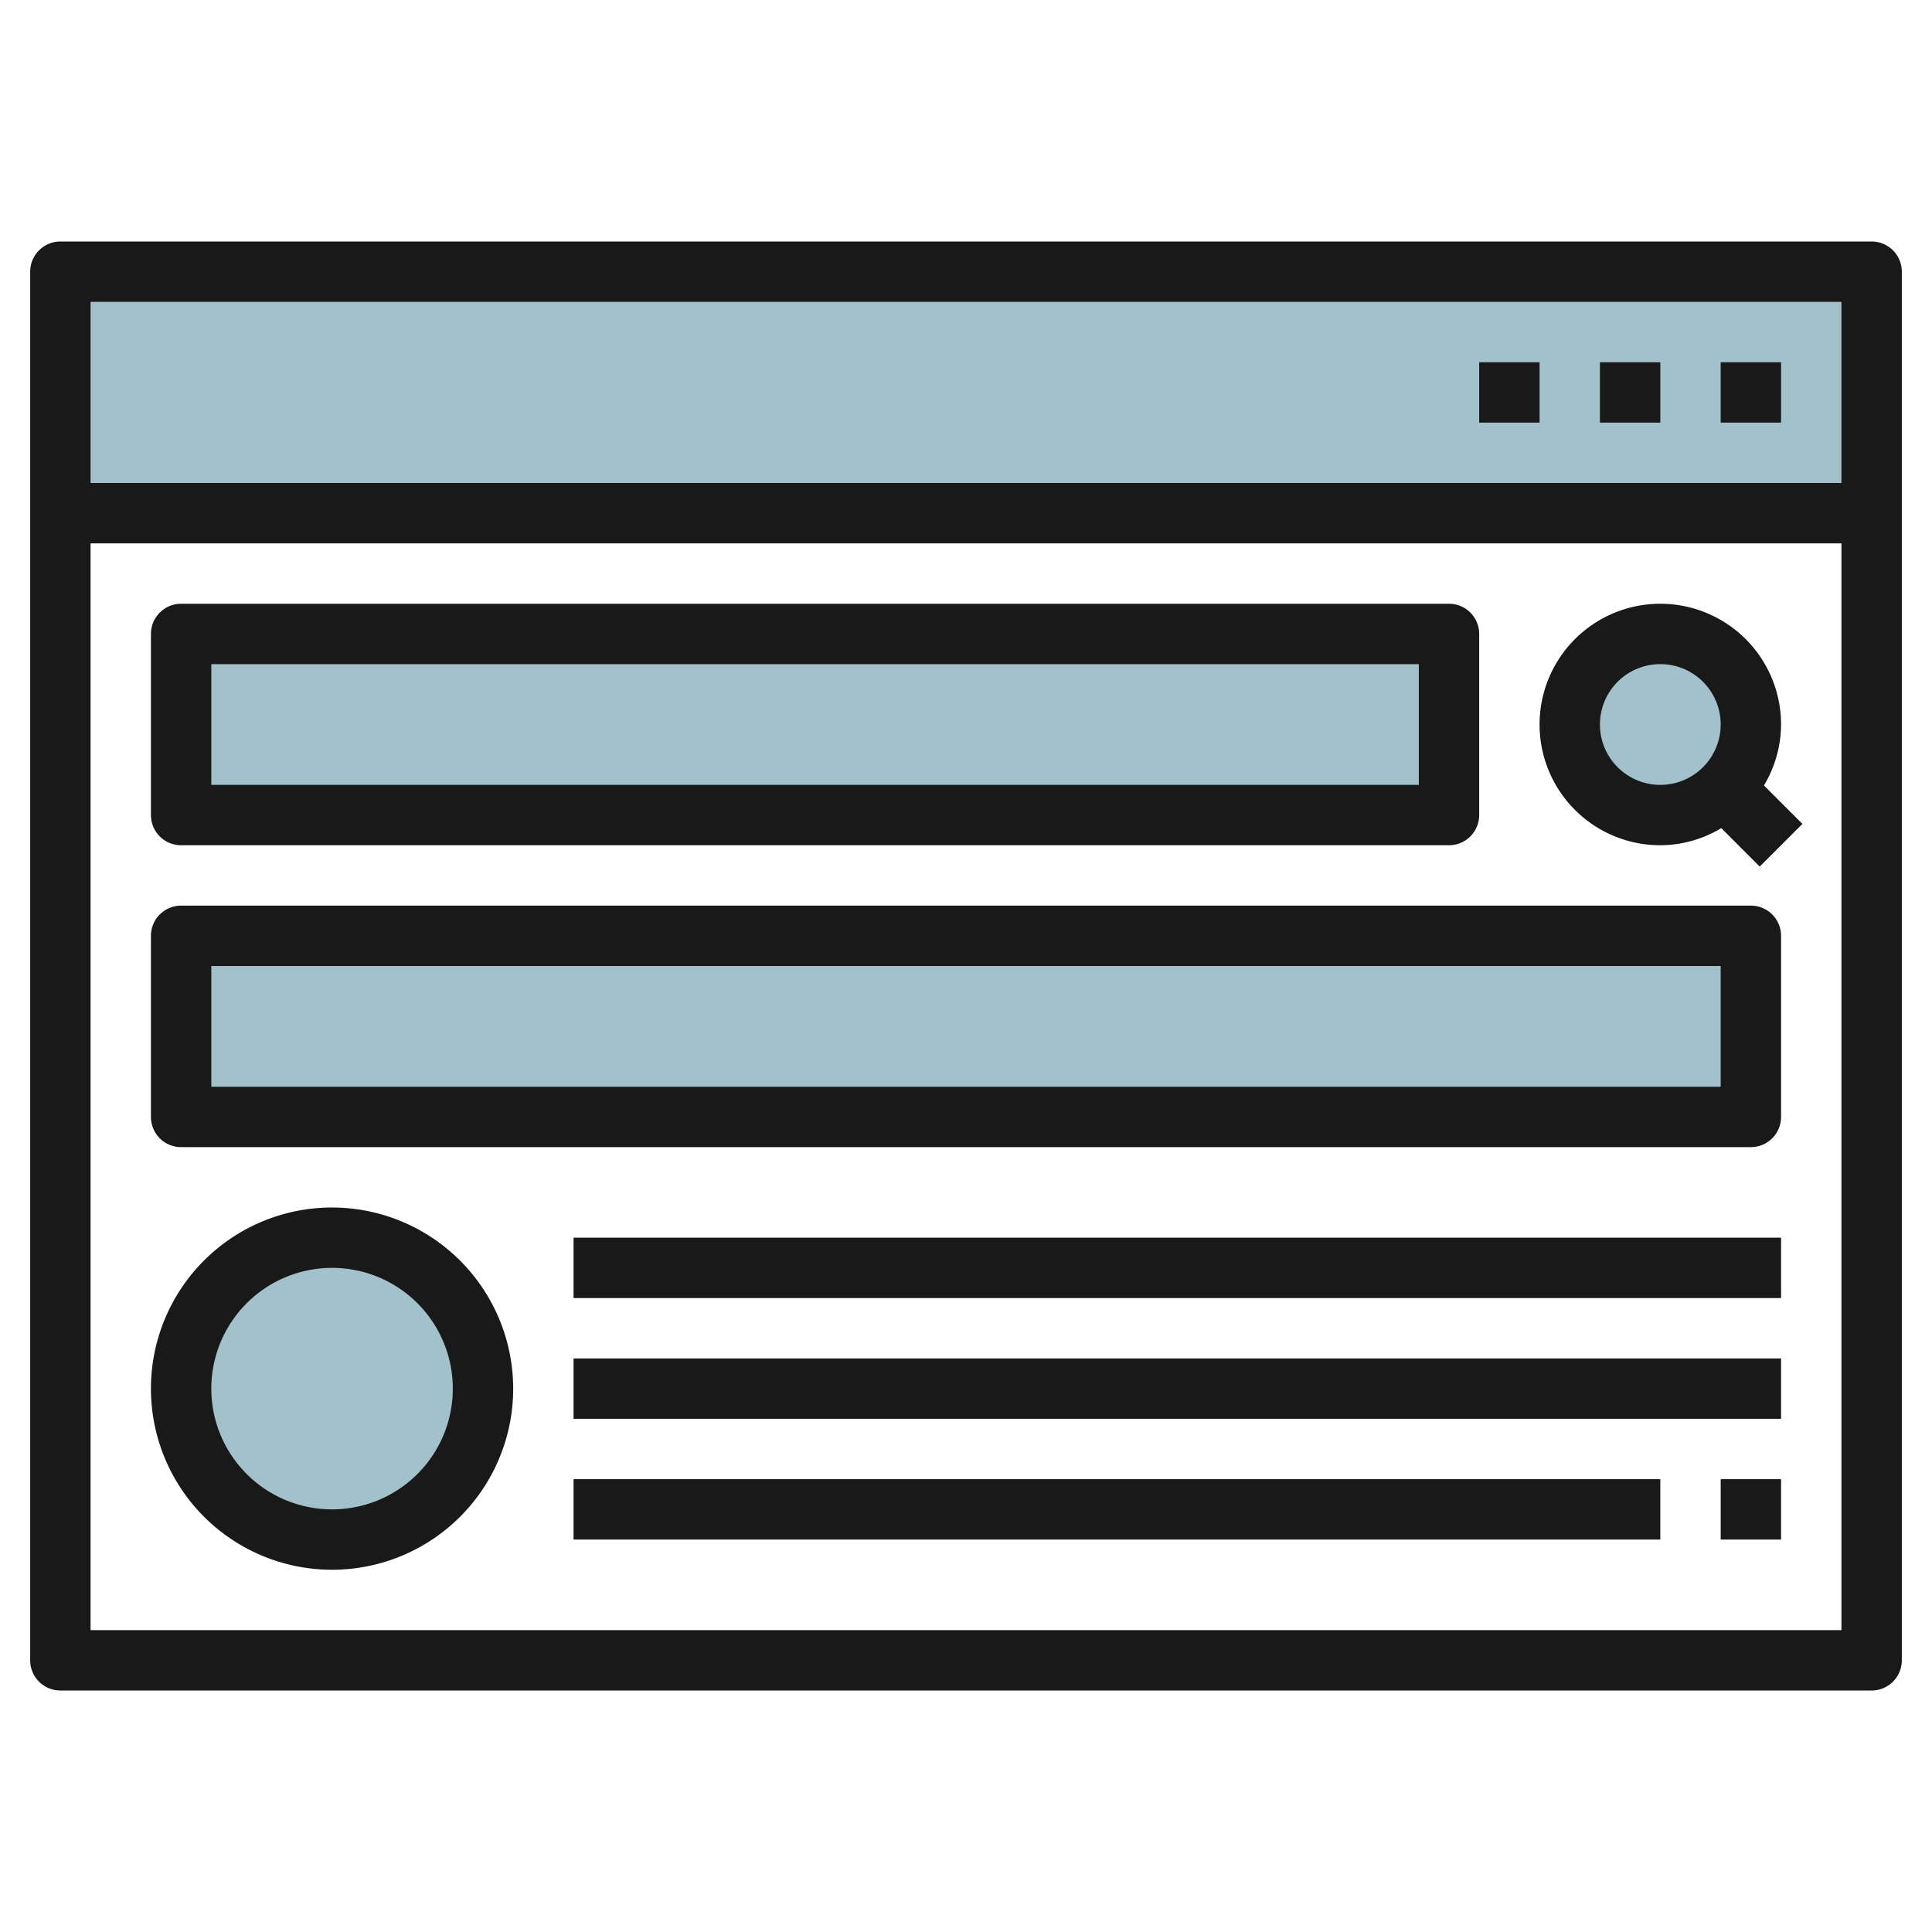
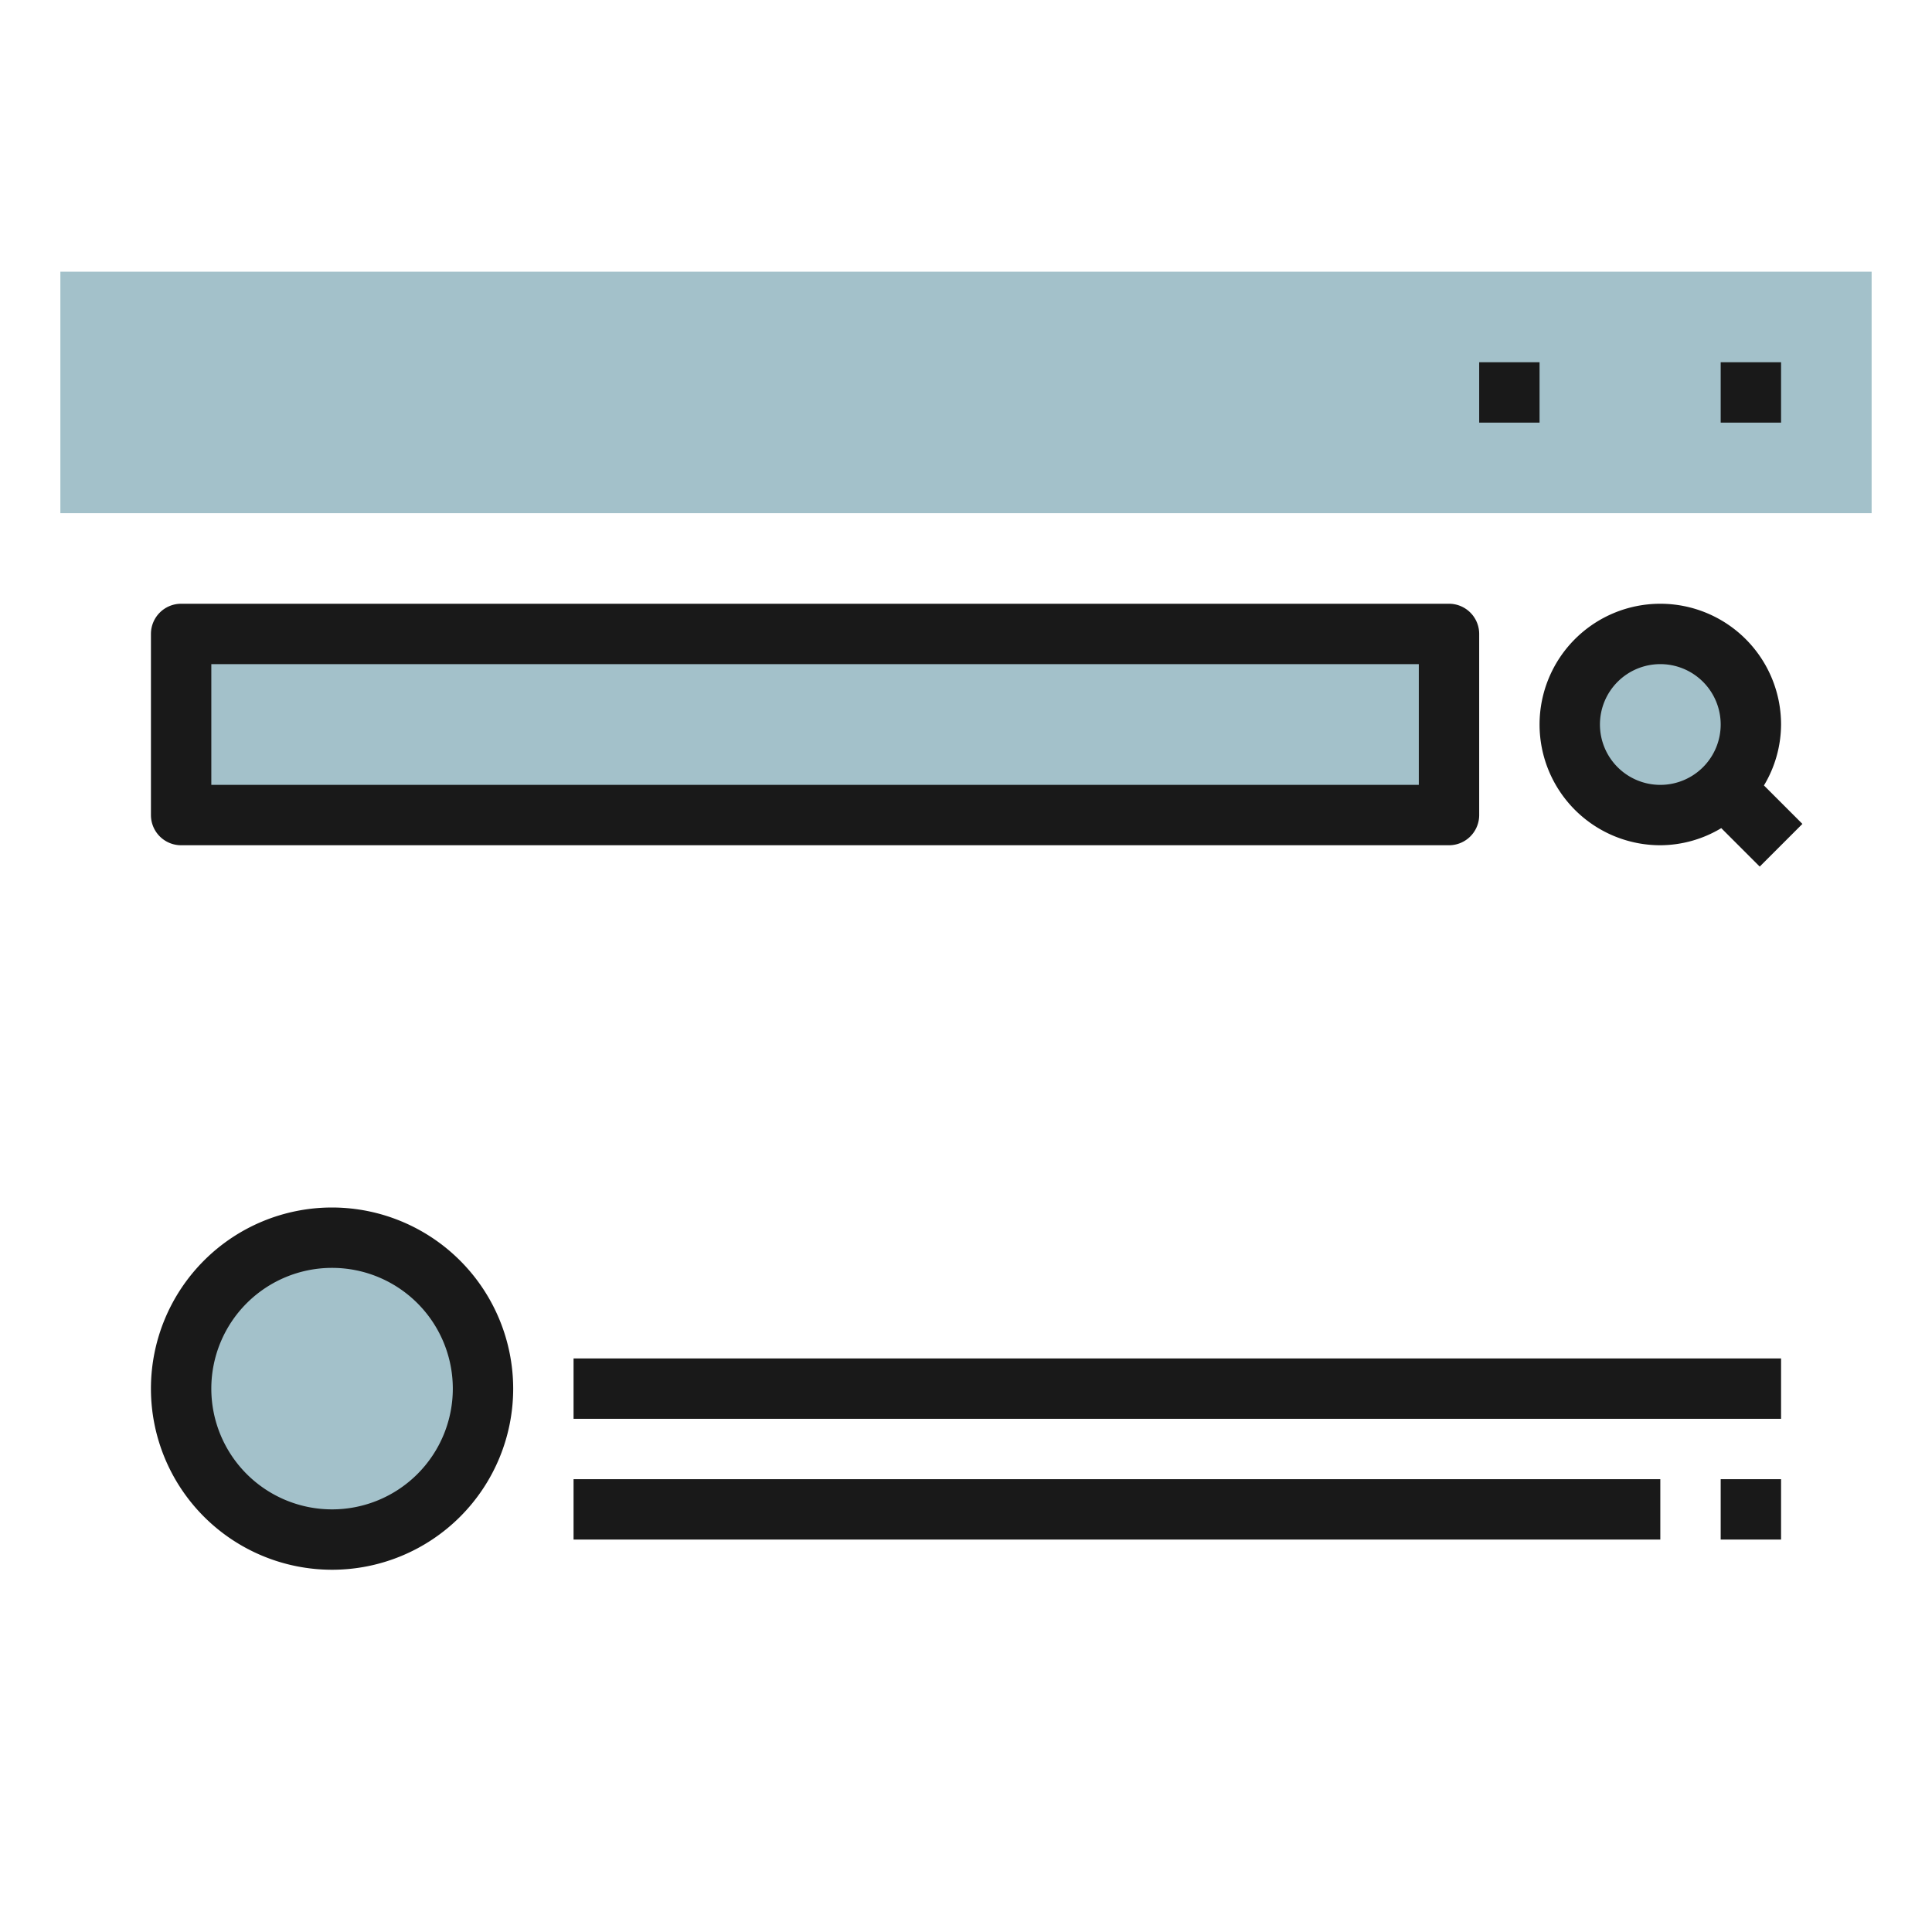
<svg xmlns="http://www.w3.org/2000/svg" id="Layer_3" height="512" viewBox="0 0 64 64" width="512" data-name="Layer 3">
  <path d="m2 9h60v8h-60z" fill="#a3c1ca" />
  <path d="m6 21h42v6h-42z" fill="#a3c1ca" />
  <circle cx="55" cy="24" fill="#a3c1ca" r="3" />
-   <path d="m6 31h52v6h-52z" fill="#a3c1ca" />
  <circle cx="11" cy="46" fill="#a3c1ca" r="5" />
  <g fill="#191919">
-     <path d="m62 8h-60a1 1 0 0 0 -1 1v46a1 1 0 0 0 1 1h60a1 1 0 0 0 1-1v-46a1 1 0 0 0 -1-1zm-1 2v6h-58v-6zm-58 44v-36h58v36z" />
    <path d="m57 12h2v2h-2z" />
-     <path d="m53 12h2v2h-2z" />
    <path d="m49 12h2v2h-2z" />
    <path d="m6 28h42a1 1 0 0 0 1-1v-6a1 1 0 0 0 -1-1h-42a1 1 0 0 0 -1 1v6a1 1 0 0 0 1 1zm1-6h40v4h-40z" />
-     <path d="m58 30h-52a1 1 0 0 0 -1 1v6a1 1 0 0 0 1 1h52a1 1 0 0 0 1-1v-6a1 1 0 0 0 -1-1zm-1 6h-50v-4h50z" />
    <path d="m59 24a4 4 0 1 0 -4 4 3.947 3.947 0 0 0 2.019-.567l1.274 1.274 1.414-1.414-1.274-1.274a3.947 3.947 0 0 0 .567-2.019zm-6 0a2 2 0 1 1 2 2 2 2 0 0 1 -2-2z" />
    <path d="m11 40a6 6 0 1 0 6 6 6.006 6.006 0 0 0 -6-6zm0 10a4 4 0 1 1 4-4 4 4 0 0 1 -4 4z" />
-     <path d="m19 41h40v2h-40z" />
    <path d="m19 45h40v2h-40z" />
    <path d="m19 49h36v2h-36z" />
    <path d="m57 49h2v2h-2z" />
  </g>
</svg>